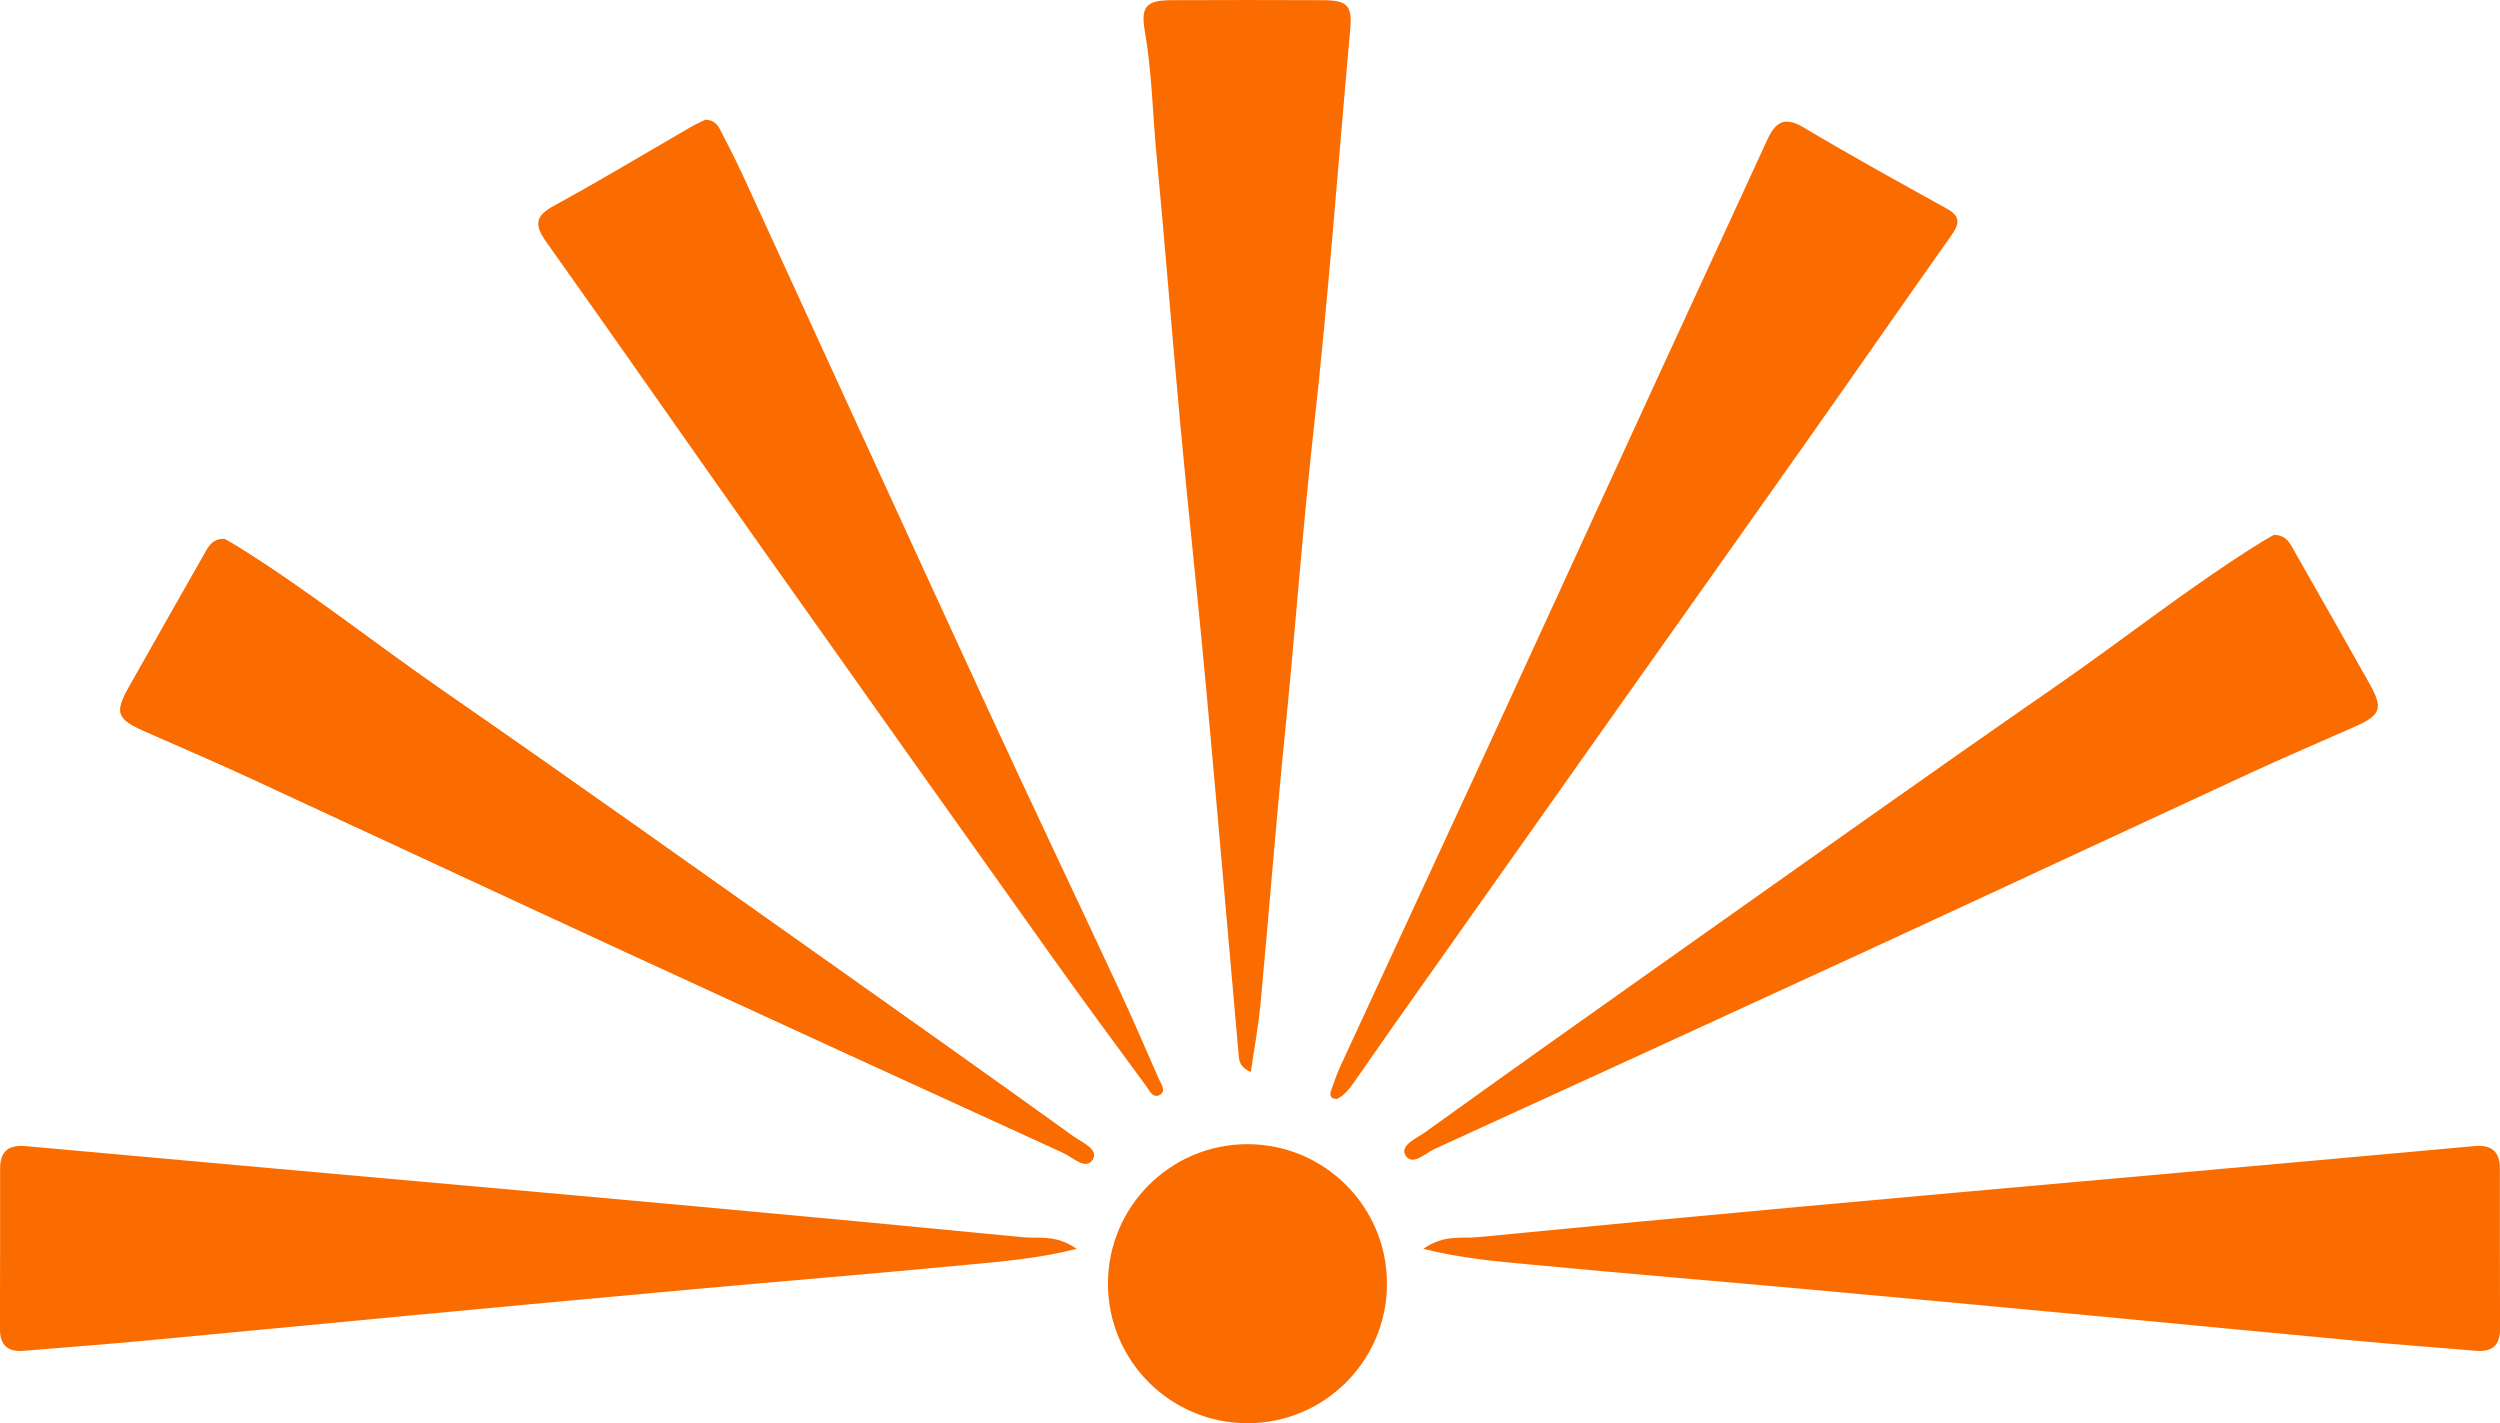
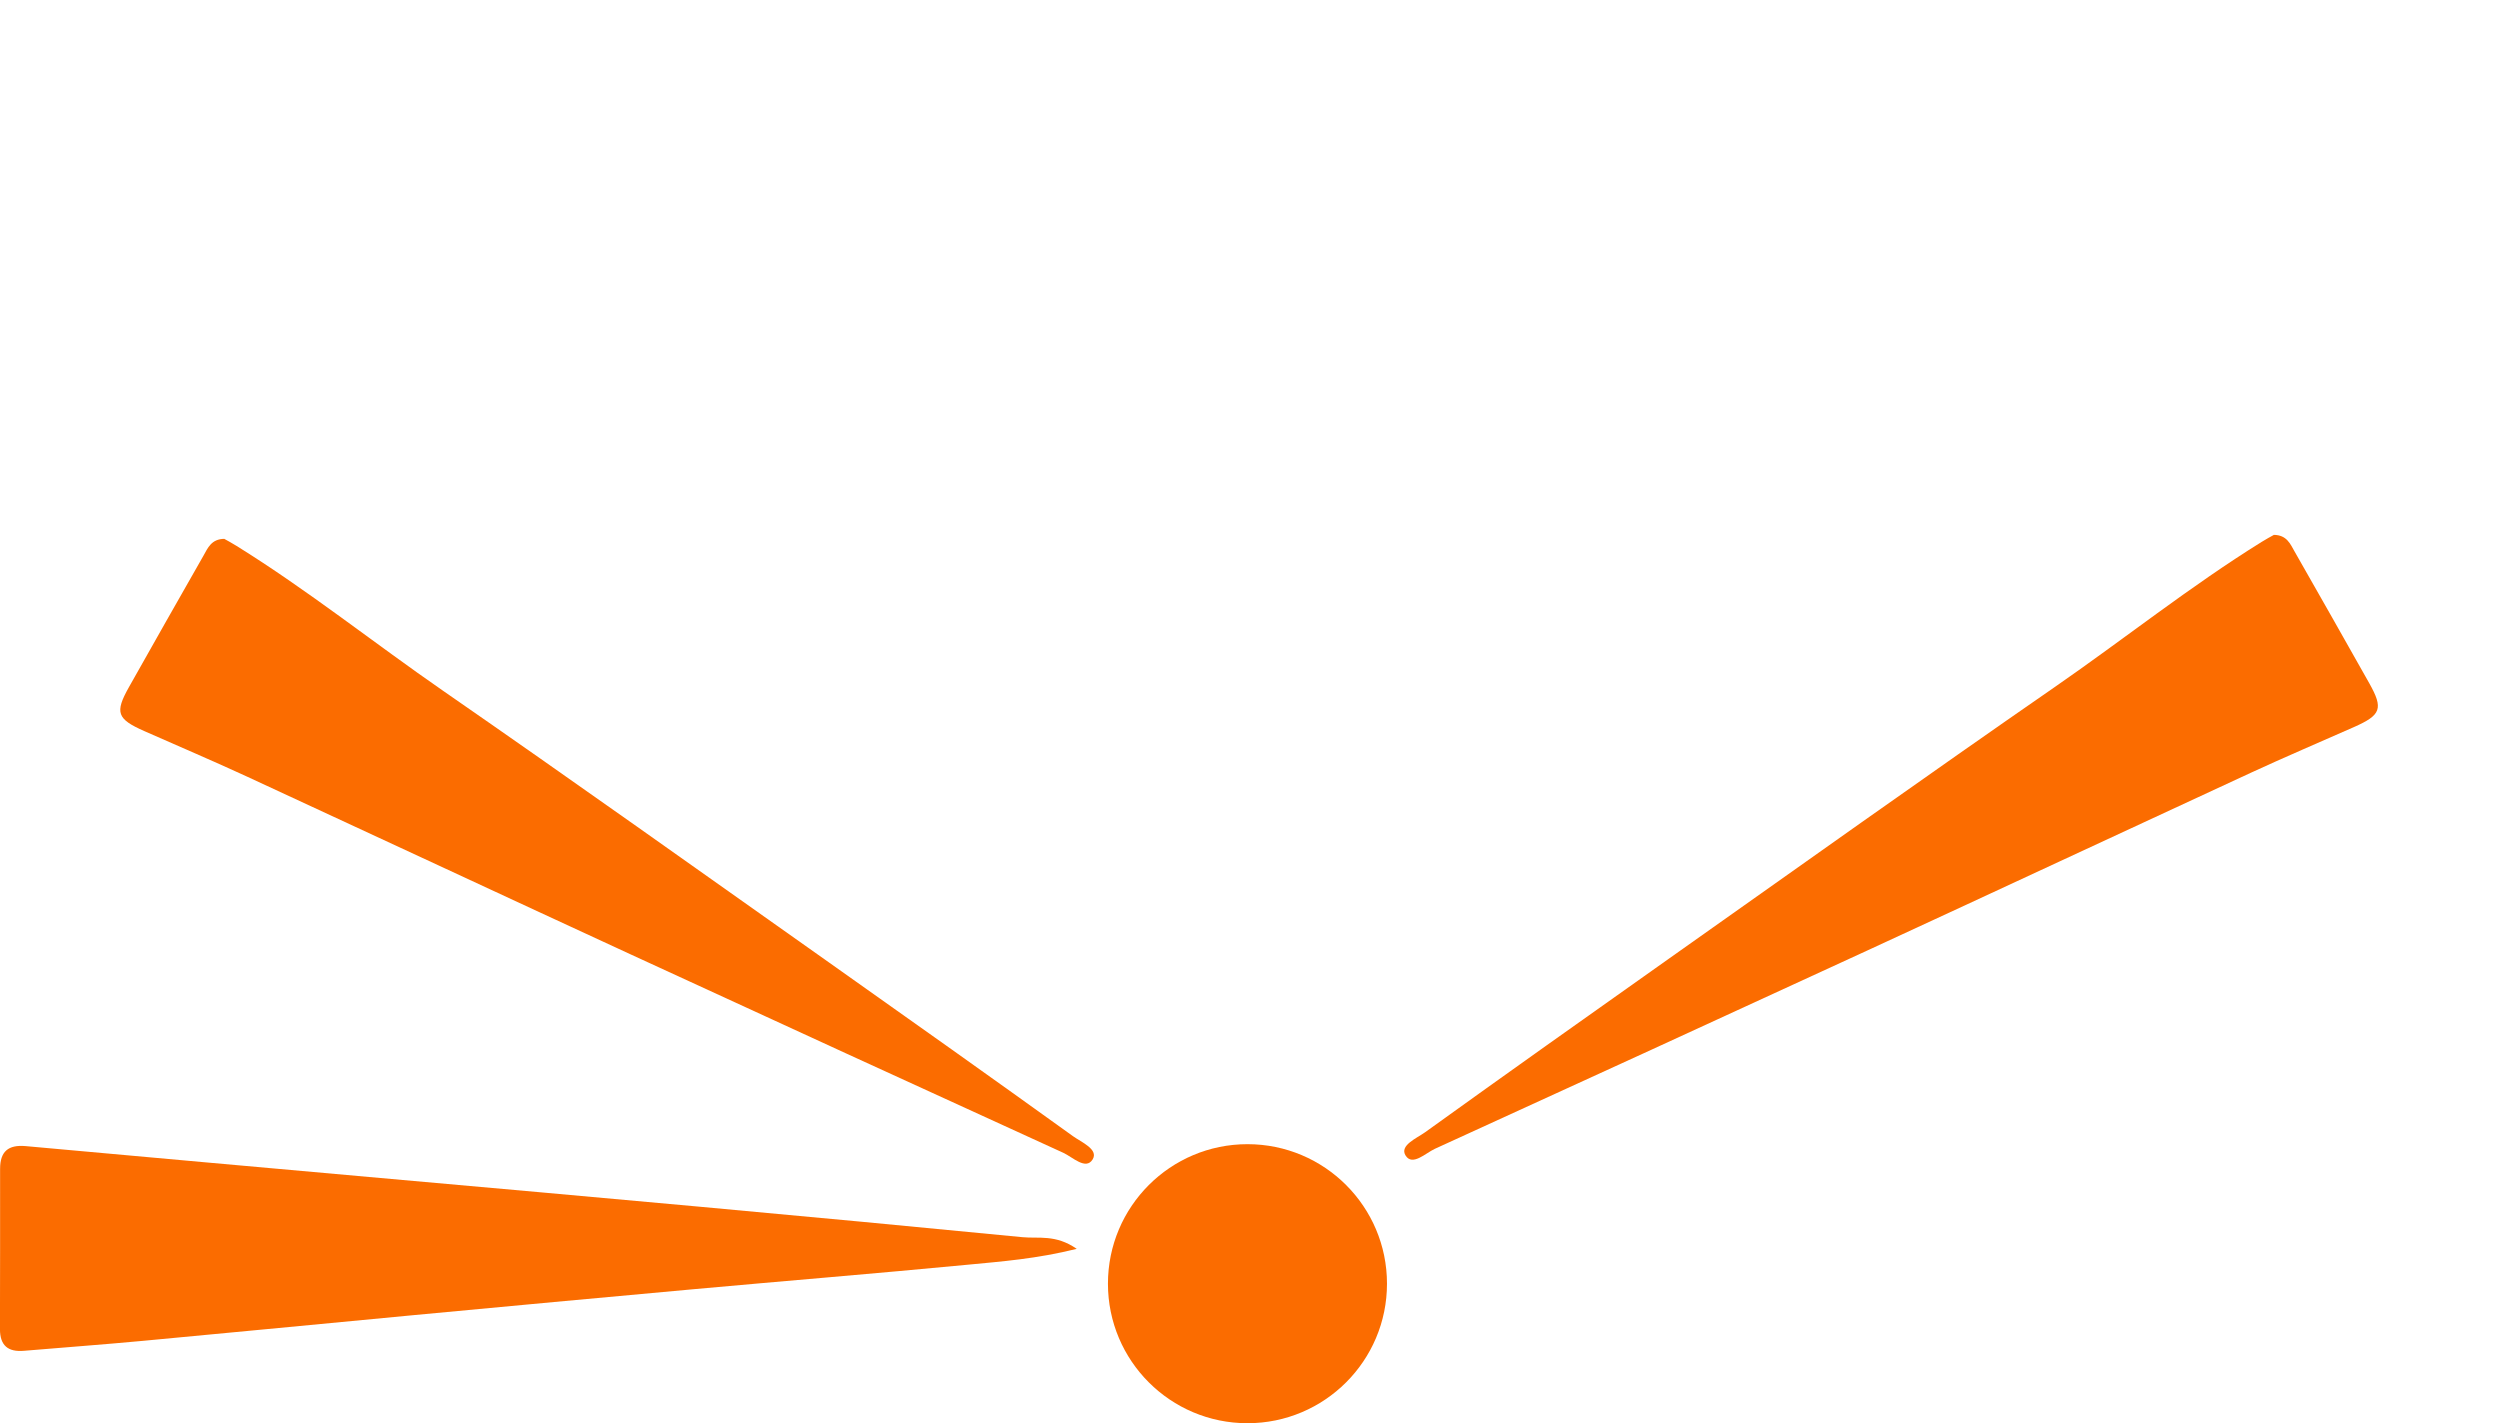
<svg xmlns="http://www.w3.org/2000/svg" id="Layer_2" data-name="Layer 2" viewBox="0 0 571.96 325.61">
  <defs>
    <style>
      .cls-1 {
        fill: #fb6c00;
      }
    </style>
  </defs>
  <g id="Layer_2-2" data-name="Layer 2">
    <g id="Layer_1-2" data-name="Layer 1-2">
      <g>
        <path class="cls-1" d="M51.34,123.3c.73.41,1.77.96,2.77,1.59,16.38,10.18,31.46,22.22,47.3,33.18,29.56,20.46,58.84,41.34,88.2,62.09,18.68,13.21,37.33,26.44,55.9,39.8,1.92,1.37,5.87,3,4.47,5.29-1.55,2.54-4.57-.52-6.72-1.51-33.04-15.09-66.05-30.21-99.04-45.42-29.23-13.48-58.4-27.1-87.61-40.6-7.82-3.61-15.73-6.98-23.6-10.46-6.24-2.76-6.79-4.22-3.52-10.04,5.64-10.05,11.36-20.07,17.06-30.09,1-1.77,1.81-3.83,4.8-3.85v.03Z" />
-         <path class="cls-1" d="M51.34,123.3c.73.41,1.77.96,2.77,1.59,16.38,10.18,31.46,22.22,47.3,33.18,29.56,20.46,58.84,41.34,88.2,62.09,18.68,13.21,37.33,26.44,55.9,39.8,1.92,1.37,5.87,3,4.47,5.29-1.55,2.54-4.57-.52-6.72-1.51-33.04-15.09-66.05-30.21-99.04-45.42-29.23-13.48-58.4-27.1-87.61-40.6-7.82-3.61-15.73-6.98-23.6-10.46-6.24-2.76-6.79-4.22-3.52-10.04,5.64-10.05,11.36-20.07,17.06-30.09,1-1.77,1.81-3.83,4.8-3.85v.03Z" />
-         <path class="cls-1" d="M305.82,251.43c-1.7-.04-1.58-1.12-1.22-2.15.67-1.95,1.39-3.91,2.25-5.77,10.97-23.75,22.01-47.5,32.97-71.26,13.11-28.46,26.13-56.96,39.23-85.43,8.41-18.3,16.9-36.56,25.29-54.87,1.87-4.06,3.95-5.4,8.34-2.77,10.77,6.45,21.78,12.49,32.77,18.58,3.26,1.81,2.76,3.61.93,6.19-11.03,15.59-21.9,31.28-32.92,46.89-14.96,21.23-30.02,42.39-45.01,63.6-16.6,23.47-33.19,46.93-49.77,70.41-2.98,4.21-5.88,8.48-8.85,12.69-1.08,1.55-2.24,3.06-3.98,3.9h-.03Z" />
-         <path class="cls-1" d="M161.37,27.38c2.1.08,2.87,1.25,3.5,2.5,1.71,3.37,3.47,6.73,5.05,10.16,18.75,40.82,37.41,81.67,56.23,122.48,9.72,21.09,19.74,42.06,29.54,63.12,3.26,7.02,6.35,14.13,9.44,21.22.49,1.14,1.81,2.74.18,3.65-1.56.86-2.37-1.06-3.1-2.06-7.34-9.97-14.68-19.93-21.85-30.01-22.36-31.41-44.67-62.83-66.92-94.3-16.2-22.9-32.2-45.93-48.46-68.78-2.74-3.87-2.63-5.91,1.77-8.3,10.57-5.75,20.9-11.99,31.33-18.02,1.18-.67,2.43-1.22,3.28-1.65h.01Z" />
-         <path class="cls-1" d="M286.17,245.25c-2.83-1.22-2.7-2.92-2.83-4.39-2.48-27.91-4.86-55.83-7.42-83.73-1.82-19.86-4-39.68-5.84-59.52-1.92-20.71-3.51-41.46-5.49-62.16-.89-9.41-1.04-18.89-2.66-28.24-1-5.76.3-7.15,6.14-7.17,11.53-.05,23.07-.05,34.6,0,5.69.03,6.72,1.3,6.24,6.71-2.76,30.47-4.96,61-8.35,91.41-2.59,23.25-4.25,46.56-6.6,69.82-2.07,20.52-3.65,41.09-5.57,61.64-.48,5.09-1.43,10.14-2.22,15.65h-.01Z" />
        <path class="cls-1" d="M246.36,285.71c-9.16,2.29-17.17,2.89-25.1,3.65-20.87,2-41.79,3.7-62.68,5.6-21.24,1.92-42.48,3.91-63.71,5.9-20.71,1.95-41.42,3.98-62.13,5.9-9.08.85-18.16,1.51-27.24,2.28-3.65.32-5.51-1.19-5.51-4.96.04-12.22.03-24.45.03-36.67,0-3.95,1.85-5.55,5.83-5.2,27.06,2.47,54.12,4.87,81.18,7.3,24.32,2.18,48.65,4.32,72.96,6.56,24.66,2.26,49.31,4.57,73.95,6.98,3.63.36,7.58-.69,12.4,2.67h.01Z" />
-         <path class="cls-1" d="M325.6,285.71c9.16,2.29,17.17,2.89,25.1,3.65,20.87,2,41.79,3.7,62.68,5.6,21.24,1.92,42.48,3.91,63.71,5.9,20.71,1.95,41.42,3.98,62.13,5.9,9.08.85,18.16,1.51,27.24,2.28,3.65.32,5.51-1.19,5.51-4.96-.04-12.22-.03-24.45-.03-36.67,0-3.95-1.85-5.55-5.83-5.2-27.06,2.47-54.12,4.87-81.18,7.3-24.32,2.18-48.65,4.32-72.96,6.56-24.66,2.26-49.31,4.57-73.95,6.98-3.63.36-7.58-.69-12.4,2.67h-.01Z" />
        <circle class="cls-1" cx="285.4" cy="293.69" r="31.92" />
        <path class="cls-1" d="M520.2,122.39c-.73.41-1.77.96-2.77,1.59-16.38,10.18-31.46,22.22-47.3,33.18-29.56,20.46-58.84,41.34-88.2,62.09-18.68,13.21-37.33,26.44-55.9,39.8-1.92,1.37-5.87,3-4.47,5.29,1.55,2.54,4.57-.52,6.72-1.51,33.04-15.09,66.05-30.21,99.04-45.42,29.23-13.48,58.4-27.1,87.61-40.6,7.82-3.61,15.73-6.98,23.6-10.46,6.24-2.76,6.79-4.22,3.52-10.04-5.64-10.05-11.36-20.07-17.06-30.09-1-1.77-1.81-3.83-4.8-3.85v.03Z" />
      </g>
    </g>
  </g>
</svg>